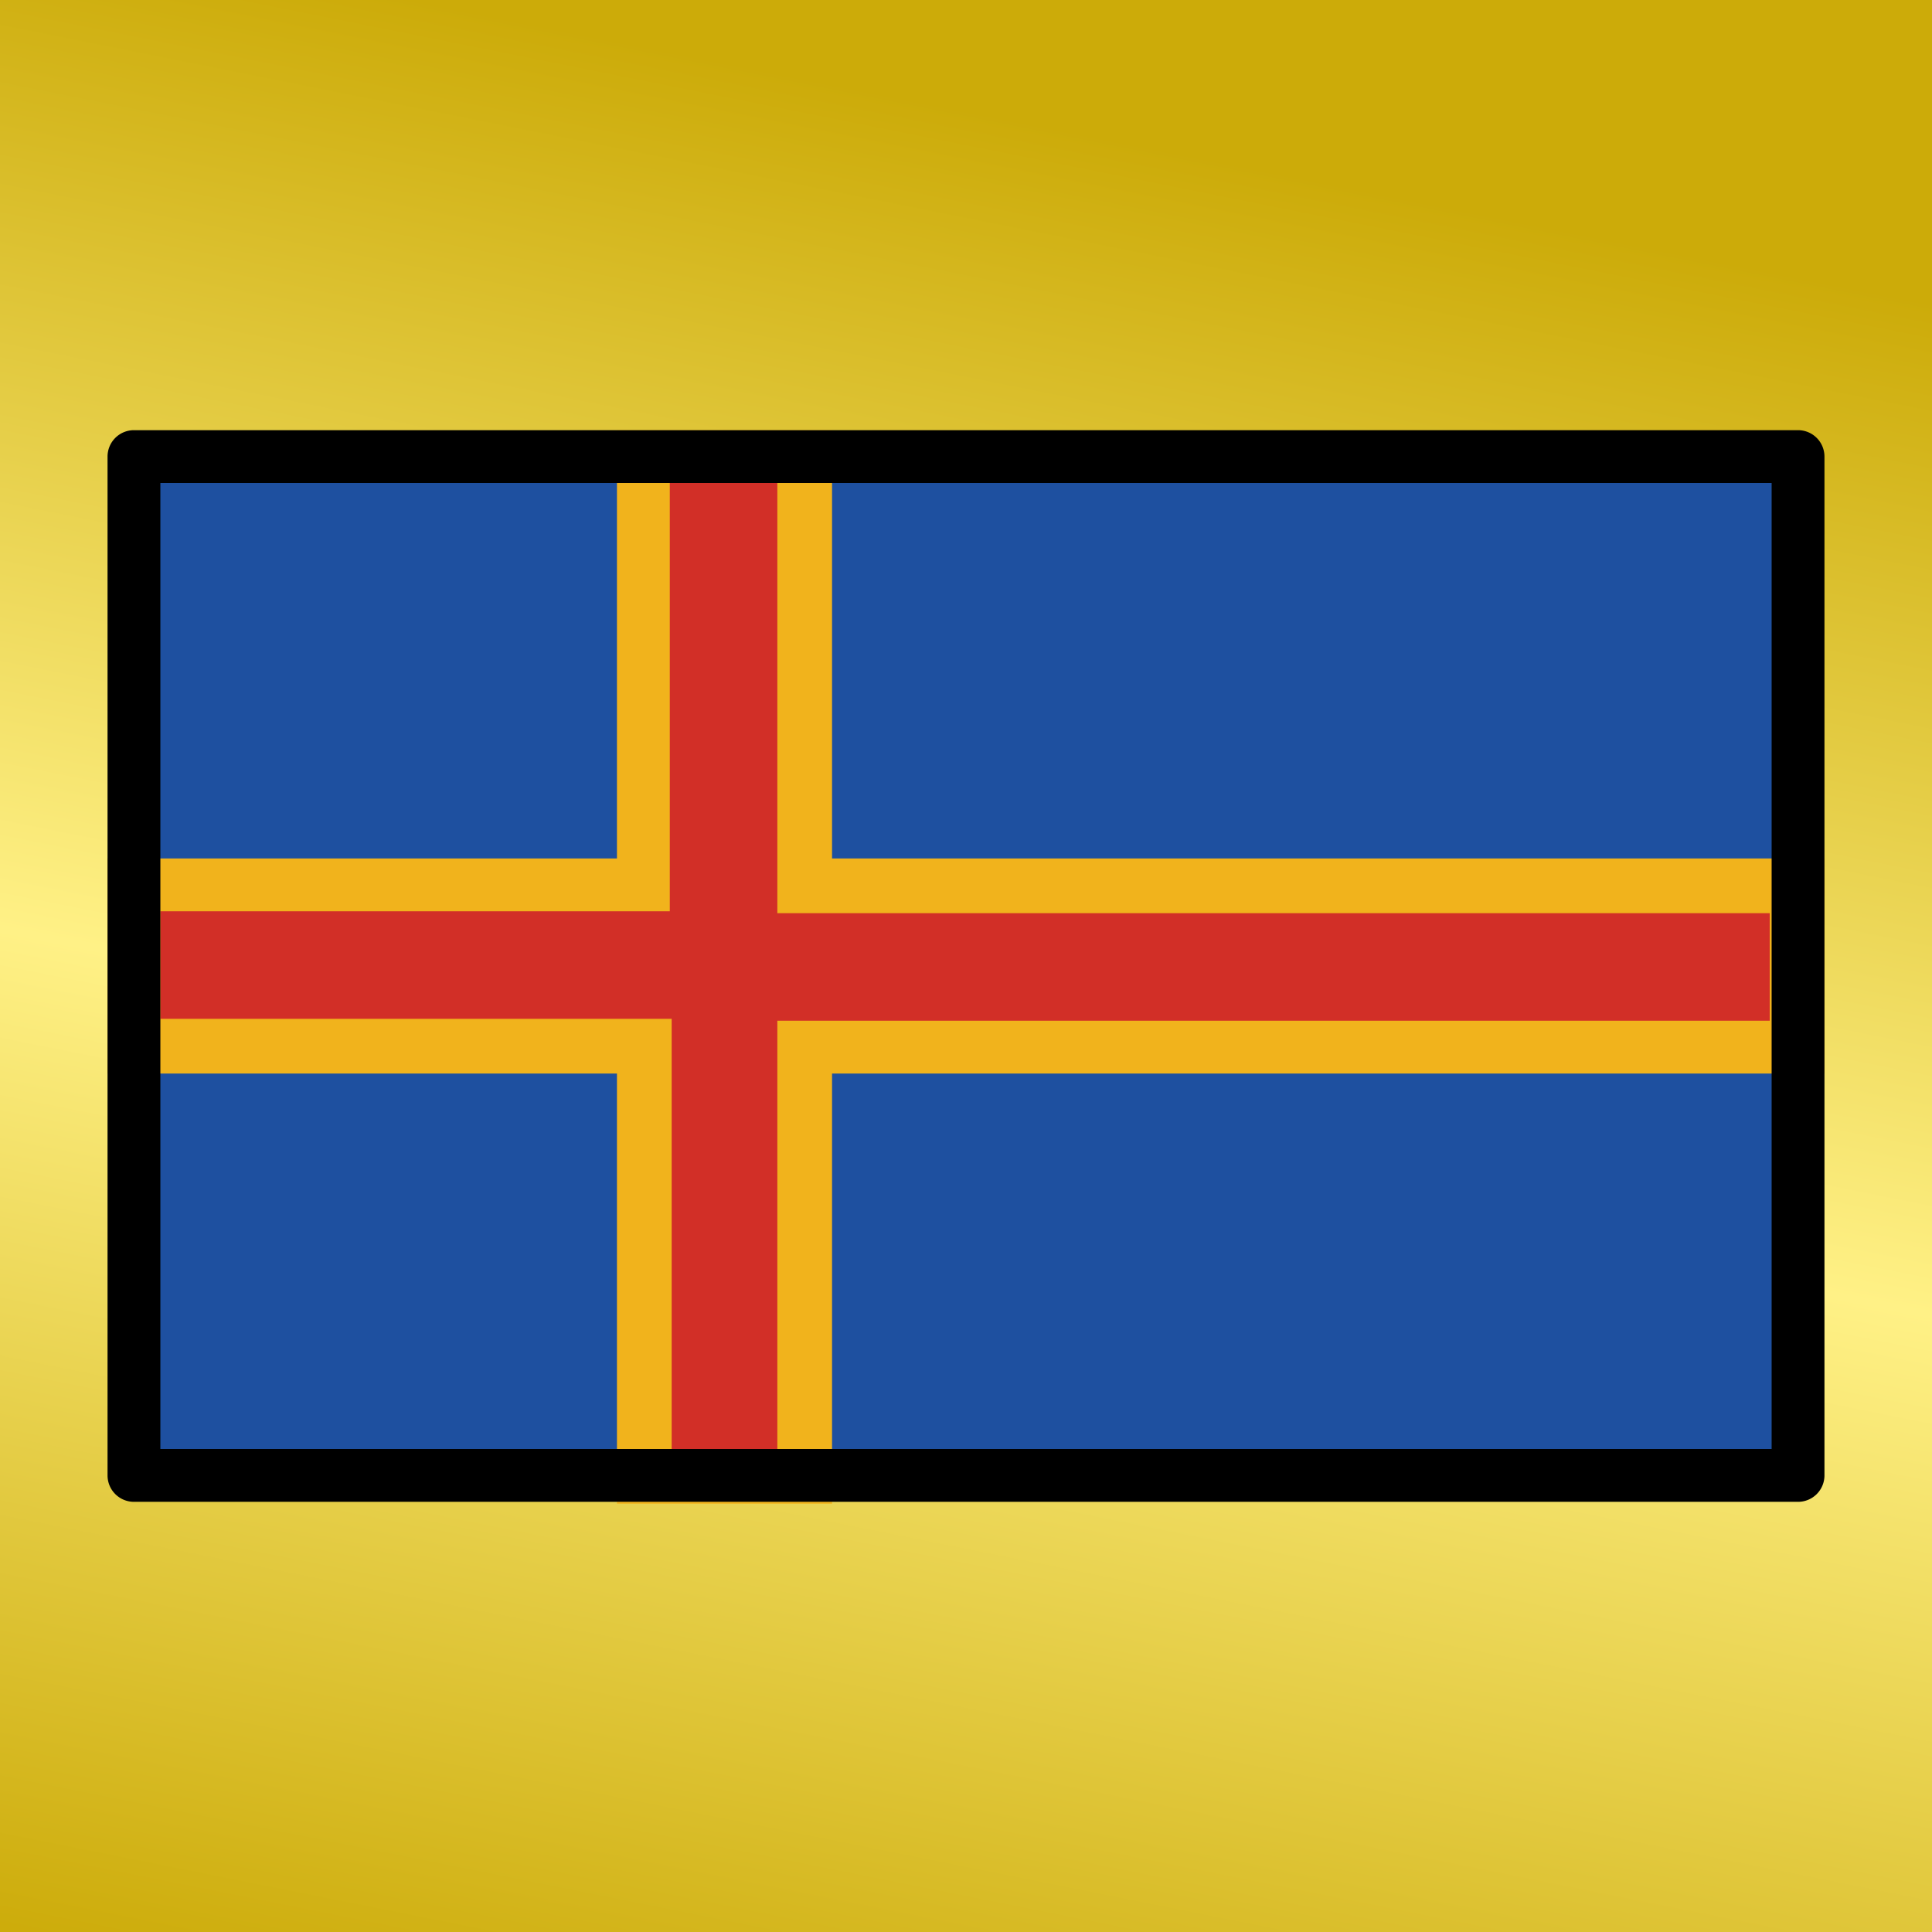
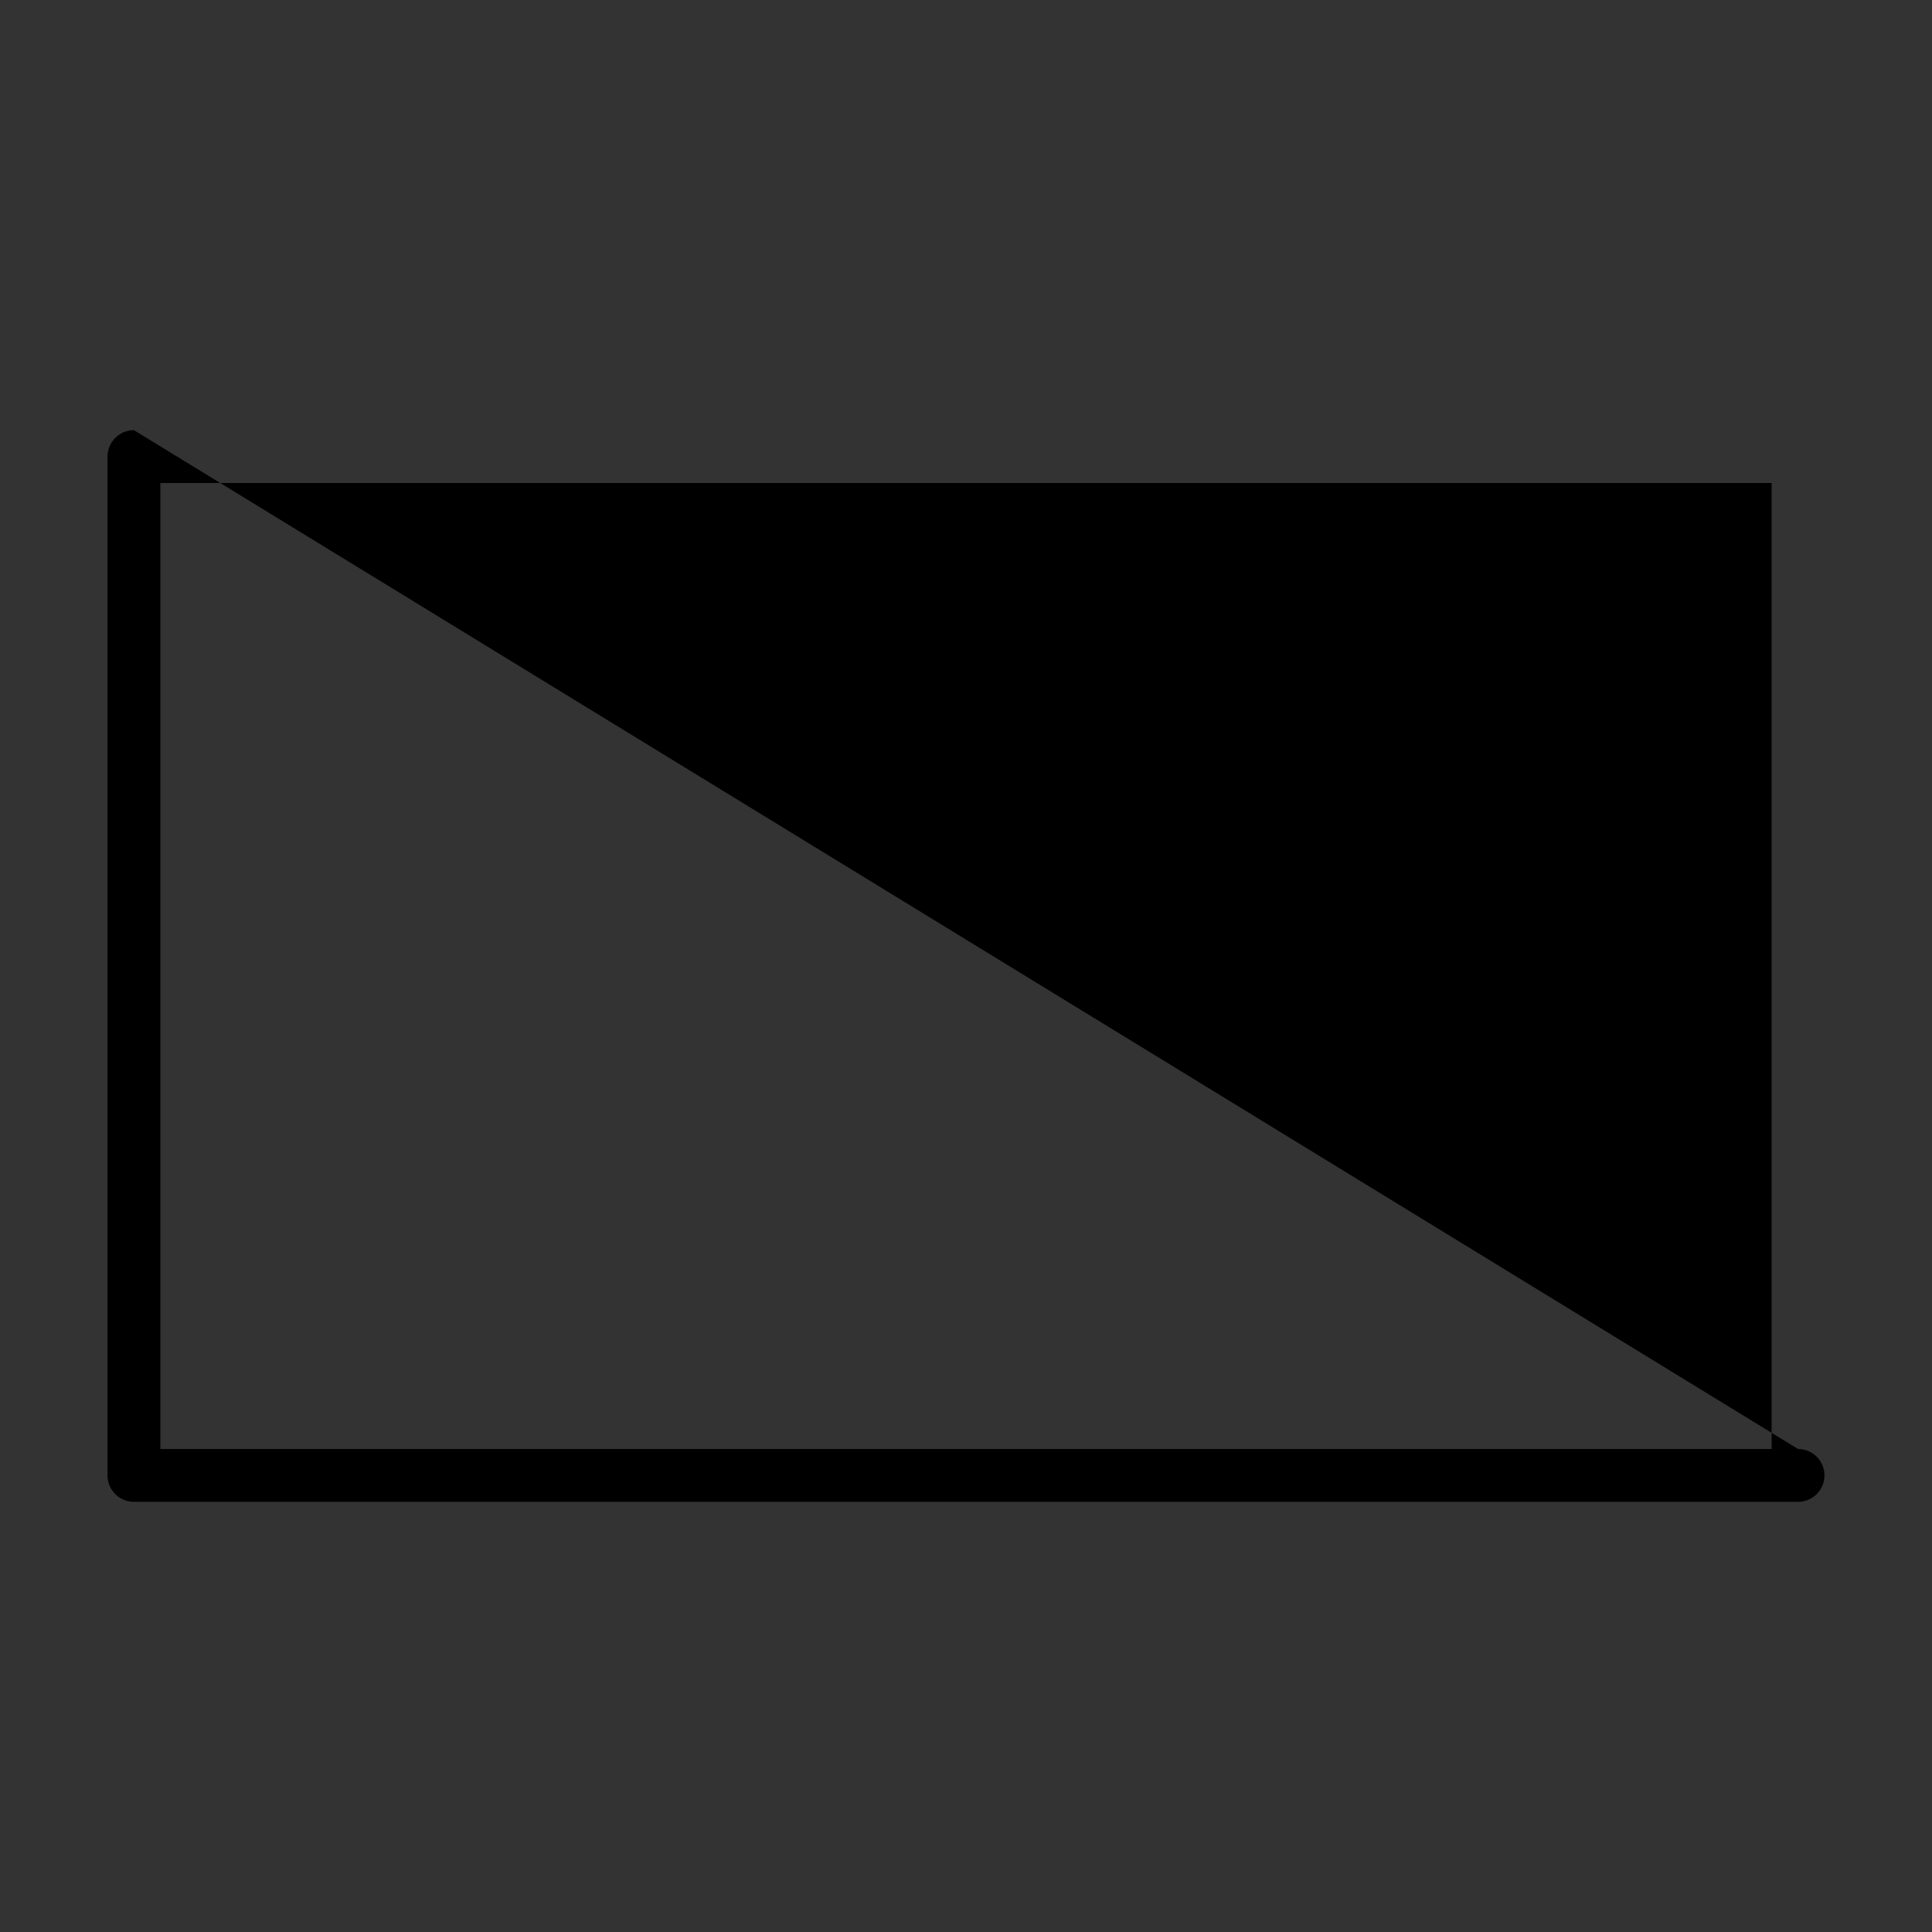
<svg xmlns="http://www.w3.org/2000/svg" viewBox="0 0 1024 1024">
  <rect x="0" y="0" width="1024" height="1024" fill="#333333" stroke="none" />
  <defs>
    <g id="asset780" desc="OpenMoji (CC BY-SA 4.0)/Flags/Aland Islands">
-       <path d="M71 242 H953 V782 H71 Z" fill="#1e50a0" />
-       <path d="M427 242 H341 V469 H71 v85 h270 v228 h85 V555 H953 V469 H427 Z" fill="#d22f27" />
-       <path d="M327 228 V455 H57 v114 h270 v228 h114 V569 H967 V455 H441 V228 h-14 zm28 28 h57 v228 h526 v57 H412 V768 H356 V540 H85 v-57 h270 z" fill="#f1b31c" />
-       <path d="m71 228 a14 14 0 0 0 -14 14 v540 a14 14 0 0 0 14 14 h882 a14 14 0 0 0 14 -14 V242 a14 14 0 0 0 -14 -14 zm14 28 H939 V768 H85 Z" fill="#000000" />
+       <path d="m71 228 a14 14 0 0 0 -14 14 v540 a14 14 0 0 0 14 14 h882 a14 14 0 0 0 14 -14 a14 14 0 0 0 -14 -14 zm14 28 H939 V768 H85 Z" fill="#000000" />
    </g>
    <linearGradient id="gold" x1="0.2" x2="0" y1="0" y2="1">
      <stop offset="0%" stop-color="#CCAB09" />
      <stop offset="50%" stop-color="#FFF186" />
      <stop offset="100%" stop-color="#CCAB09" />
    </linearGradient>
  </defs>
-   <rect x="0" y="0" width="100%" height="100%" fill="url(#gold)" />
  <use href="#asset780" />
</svg>